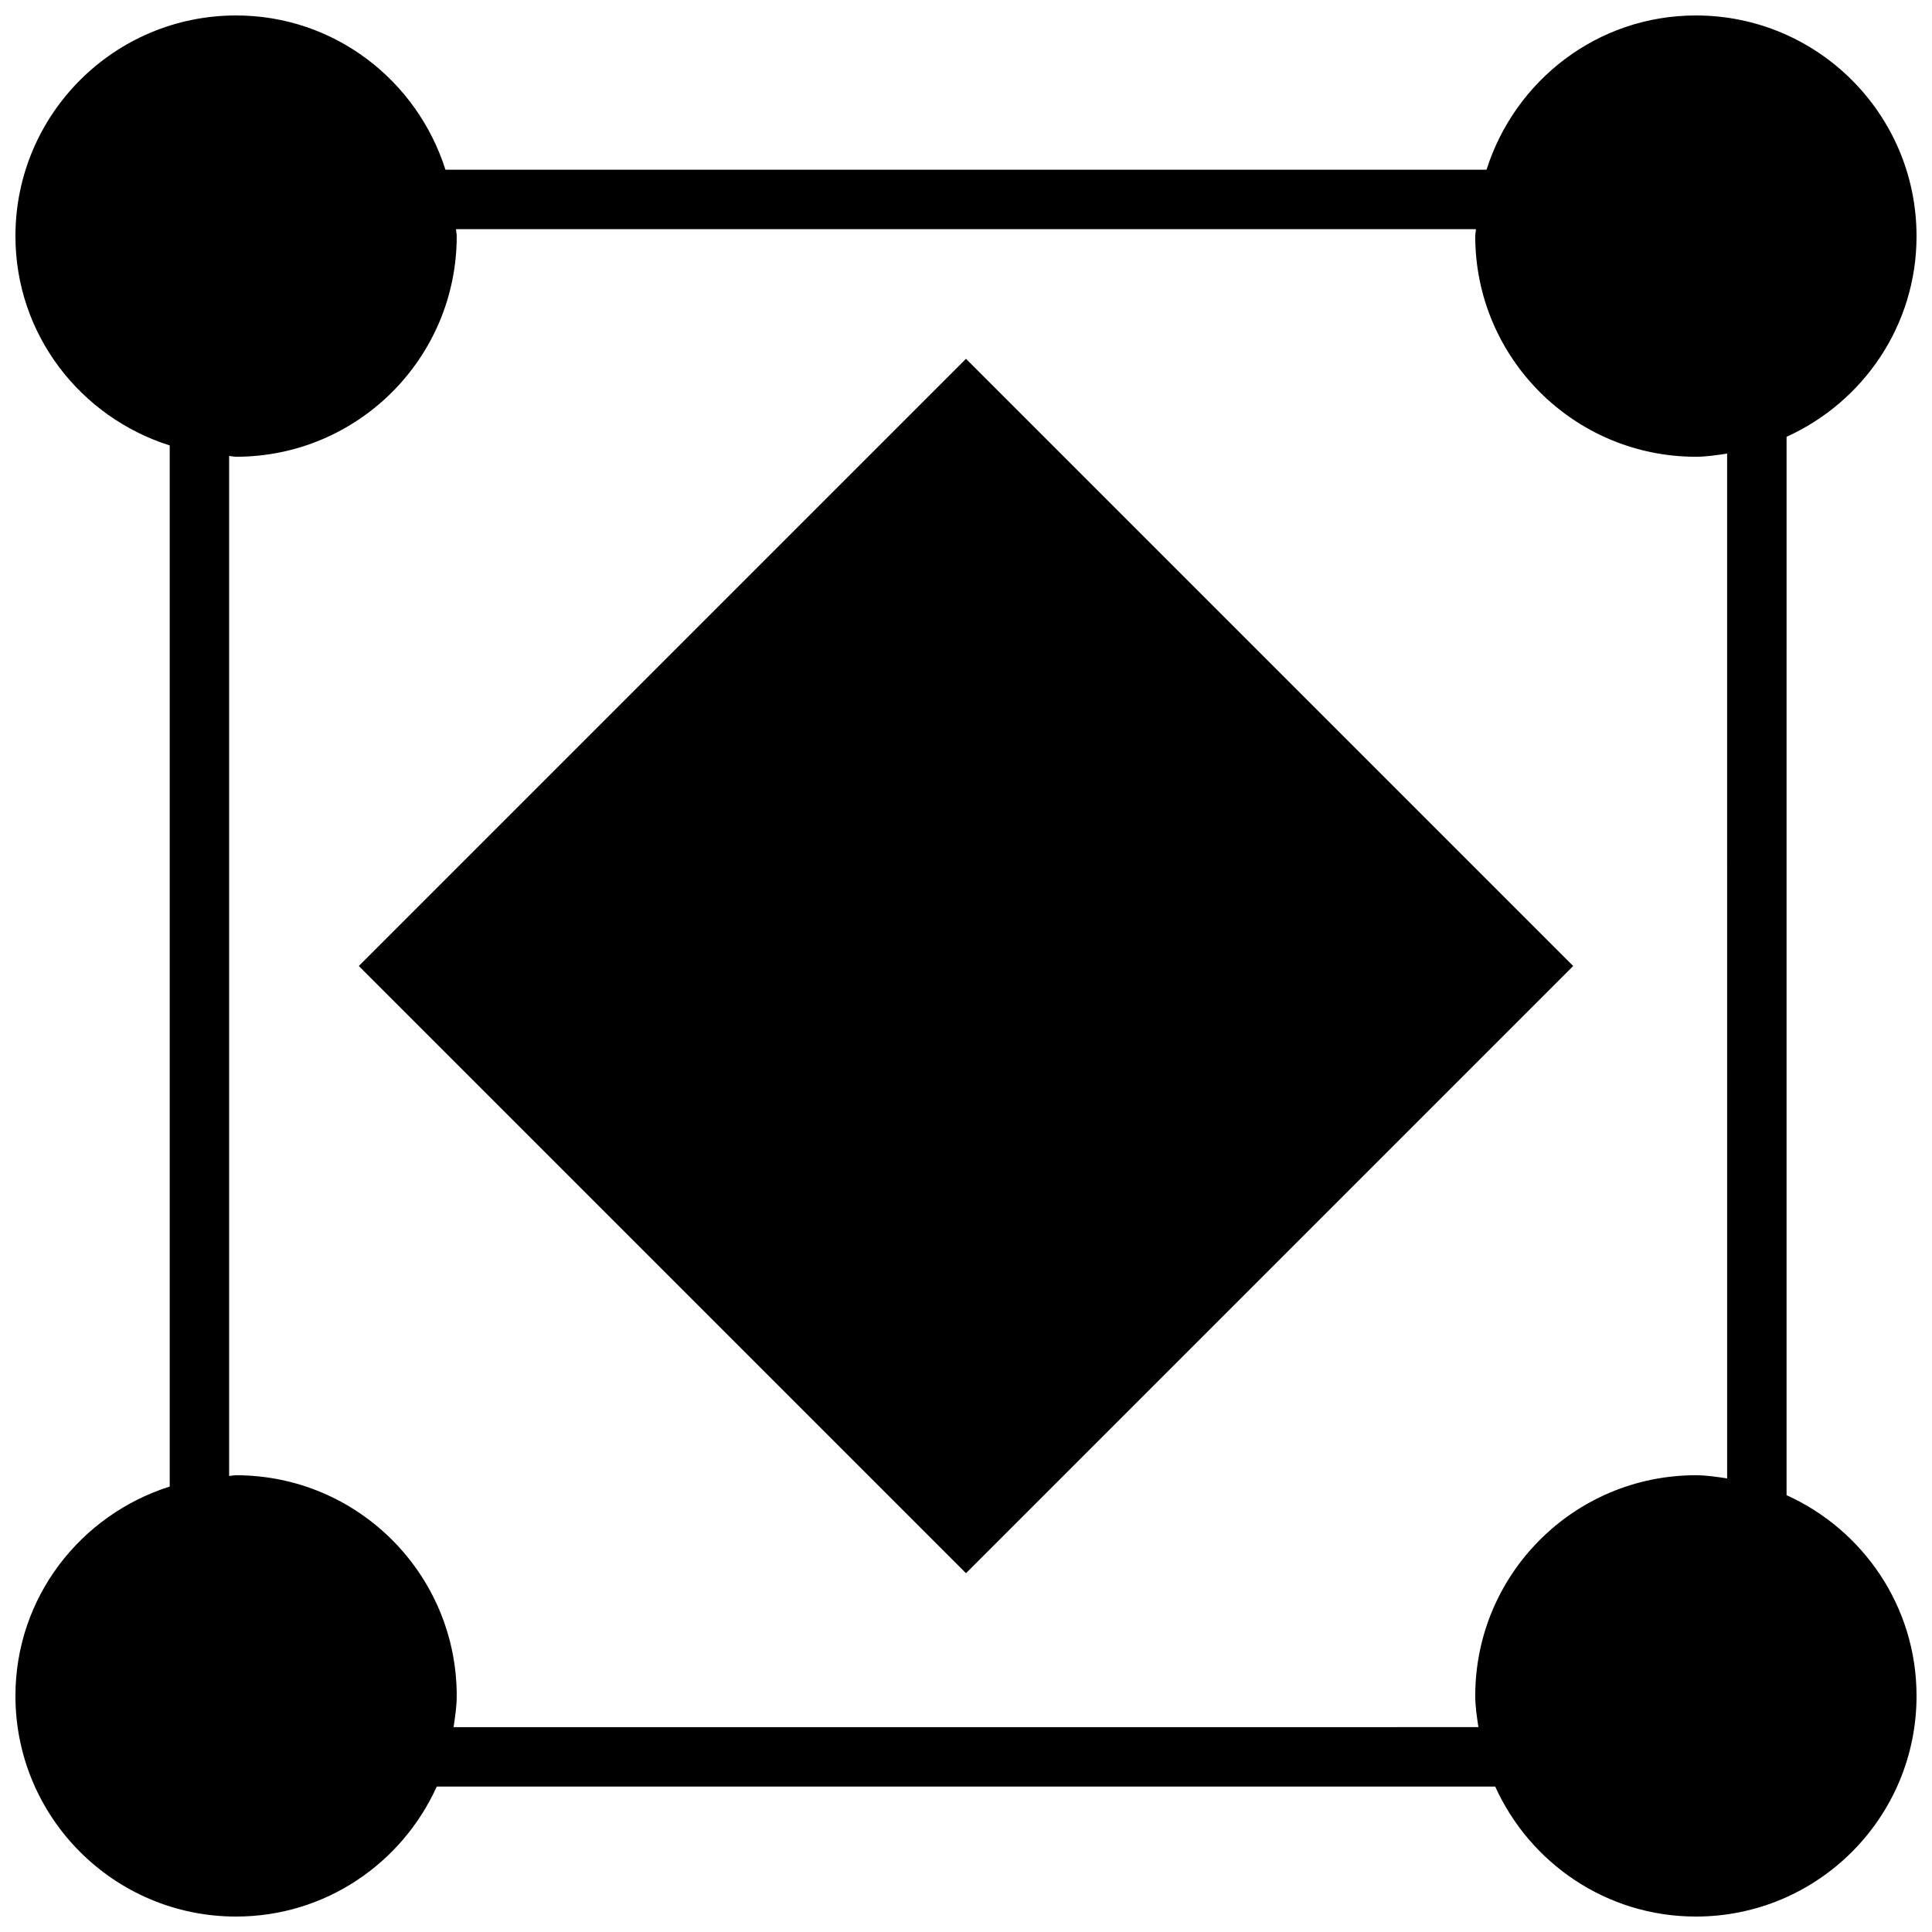
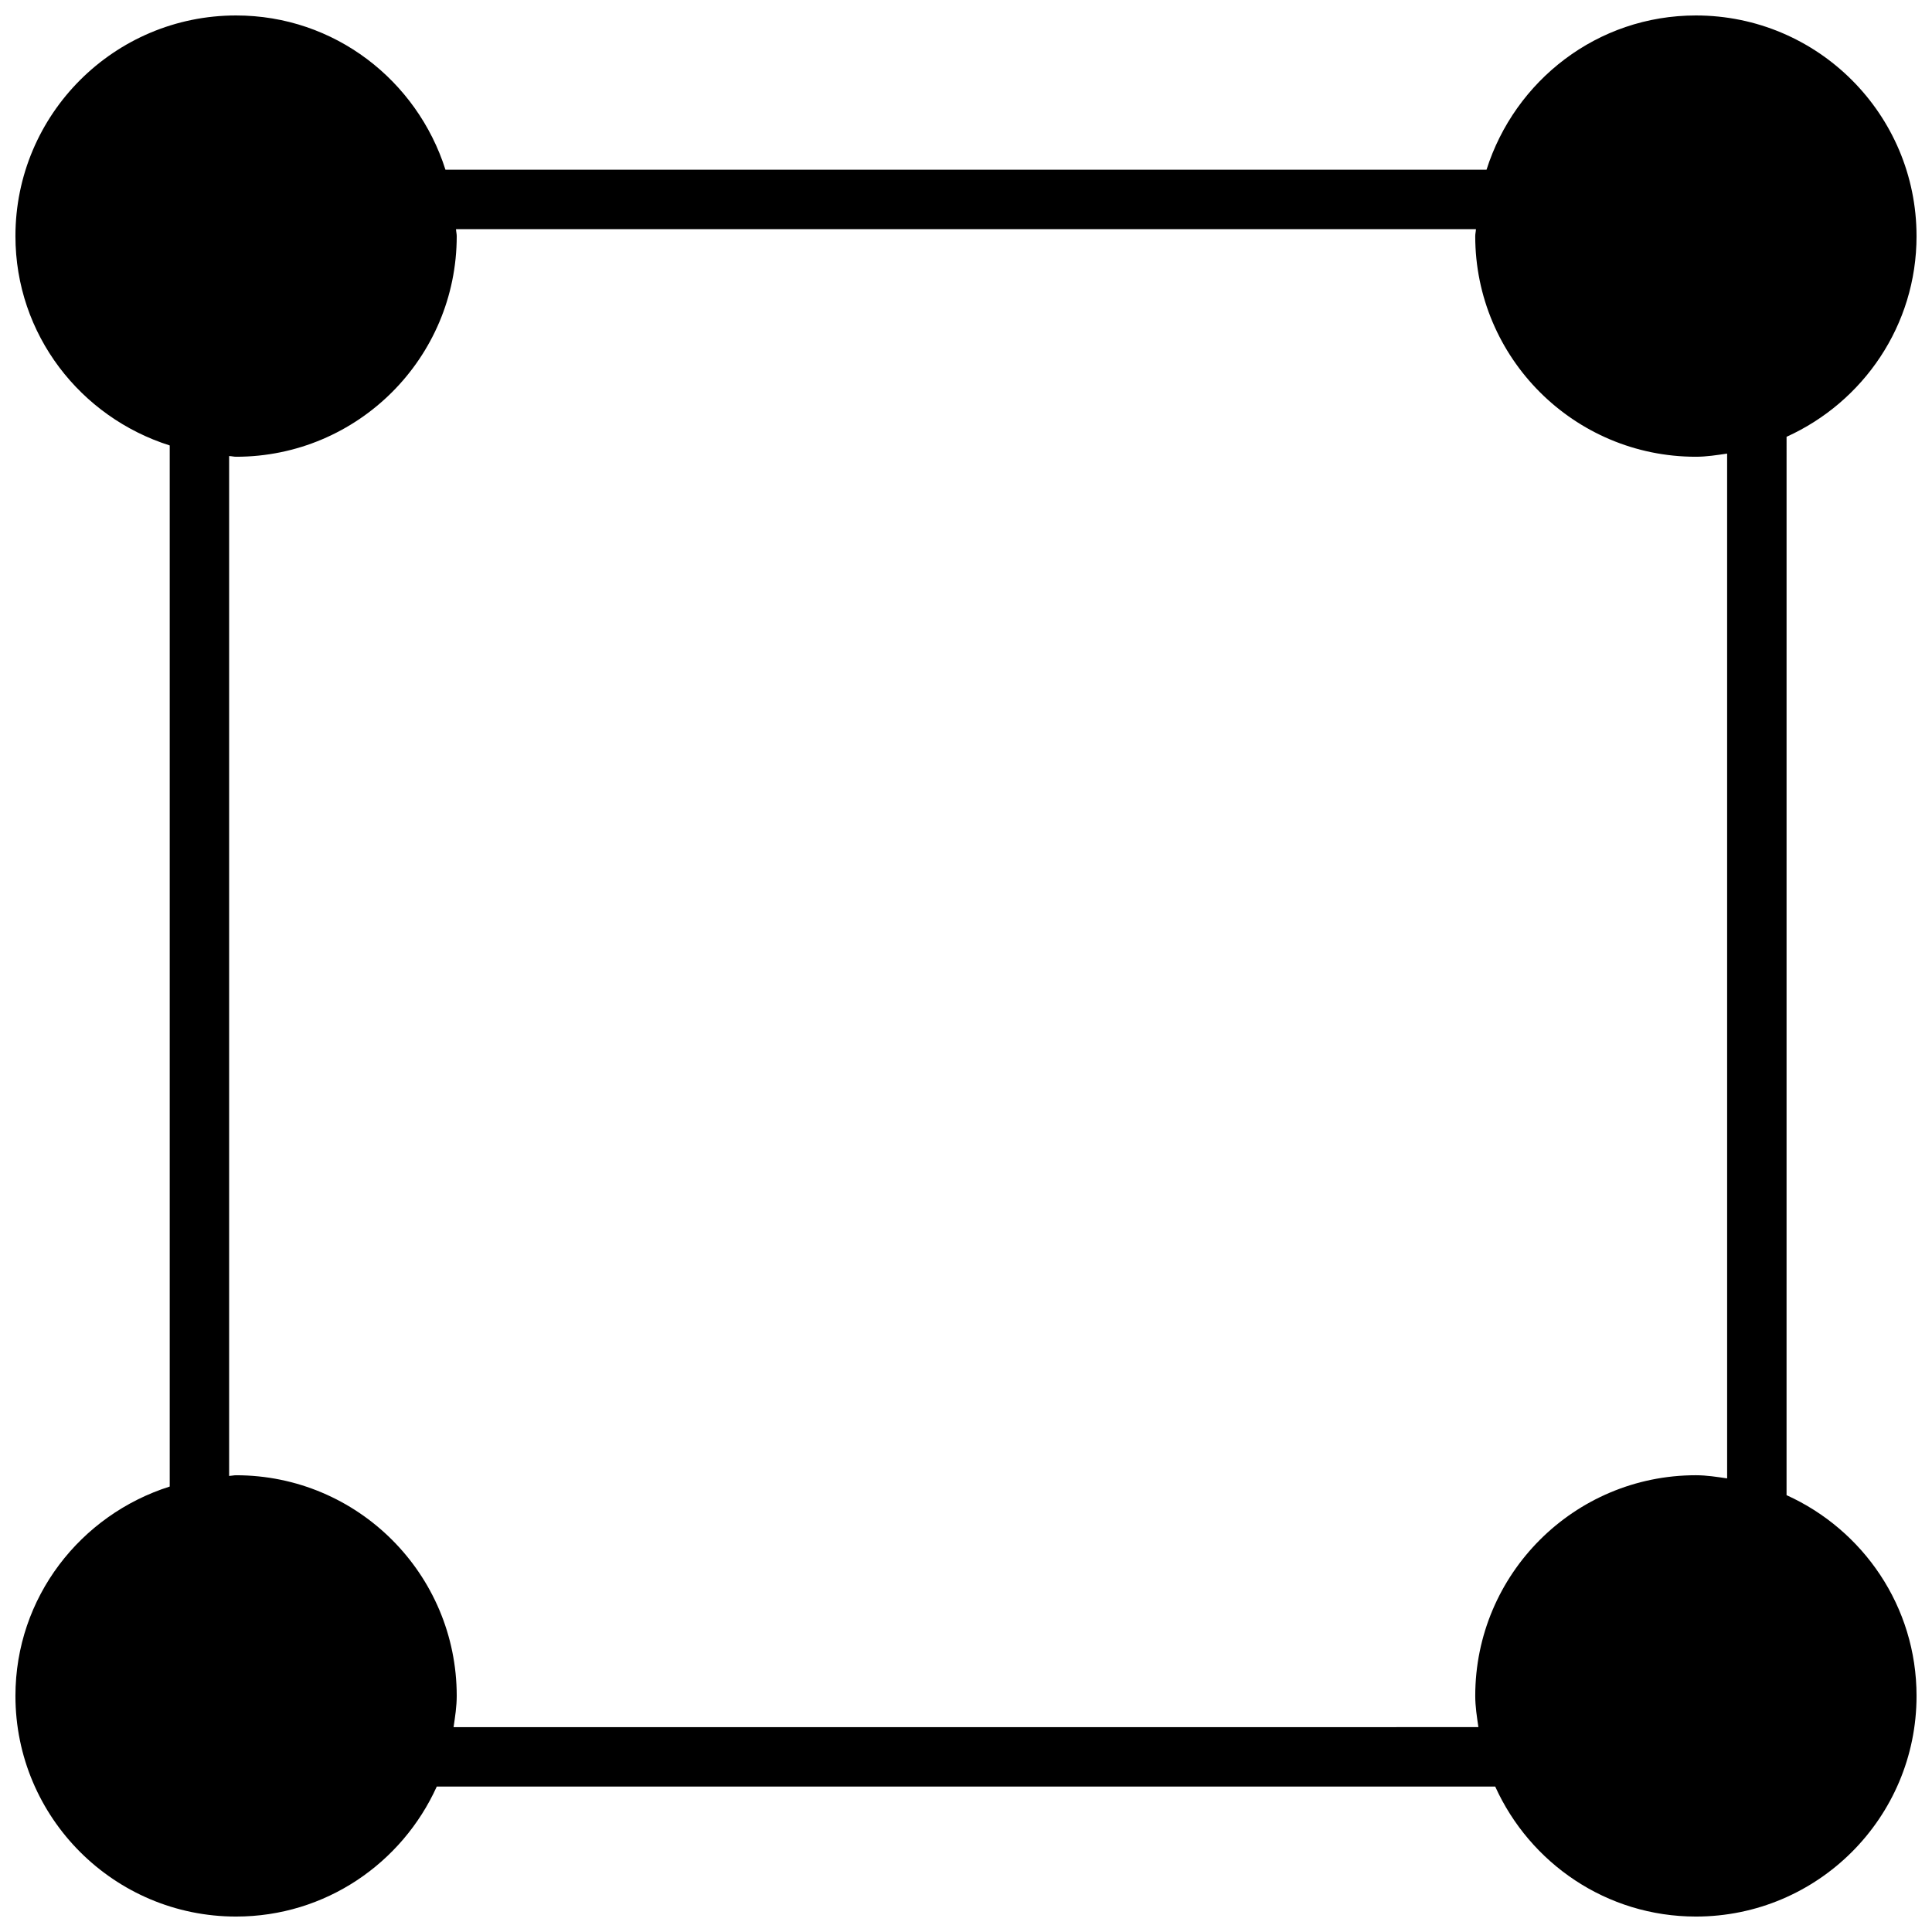
<svg xmlns="http://www.w3.org/2000/svg" width="800px" height="800px" version="1.1" viewBox="144 144 512 512">
  <defs>
    <clipPath id="a">
-       <path d="m148.09 148.09h503.81v503.81h-503.81z" />
+       <path d="m148.09 148.09h503.81v503.81h-503.81" />
    </clipPath>
  </defs>
-   <path d="m239.09 400 160.91-160.91 160.91 160.91-160.91 160.91z" />
  <g clip-path="url(#a)">
    <path d="m651.9 206.57c0-32.289-26.18-58.473-58.473-58.473-26.121 0-47.973 17.238-55.48 40.871h-275.9c-7.512-23.633-29.363-40.871-55.484-40.871-32.289 0-58.473 26.184-58.473 58.473 0 26.121 17.238 47.988 40.887 55.48v275.9c-23.648 7.496-40.887 29.363-40.887 55.484 0 32.293 26.184 58.473 58.473 58.473 23.711 0 44.004-14.168 53.184-34.449h280.5c9.18 20.281 29.473 34.449 53.184 34.449 32.293 0 58.473-26.18 58.473-58.473 0-23.711-14.168-44.02-34.449-53.199l0.004-280.48c20.277-9.18 34.445-29.473 34.445-53.184zm-50.191 329.22c-2.723-0.395-5.449-0.836-8.281-0.836-32.293 0-58.473 26.184-58.473 58.473 0 2.832 0.441 5.559 0.836 8.281l-271.59 0.004c0.395-2.723 0.836-5.449 0.836-8.281 0-32.293-26.184-58.473-58.473-58.473-0.629 0-1.211 0.156-1.844 0.188v-270.29c0.629 0.016 1.211 0.188 1.844 0.188 32.293 0 58.473-26.184 58.473-58.473 0-0.629-0.172-1.227-0.188-1.844h270.29c-0.016 0.629-0.188 1.211-0.188 1.844 0 32.293 26.184 58.473 58.473 58.473 2.832 0 5.543-0.441 8.281-0.836z" />
  </g>
</svg>